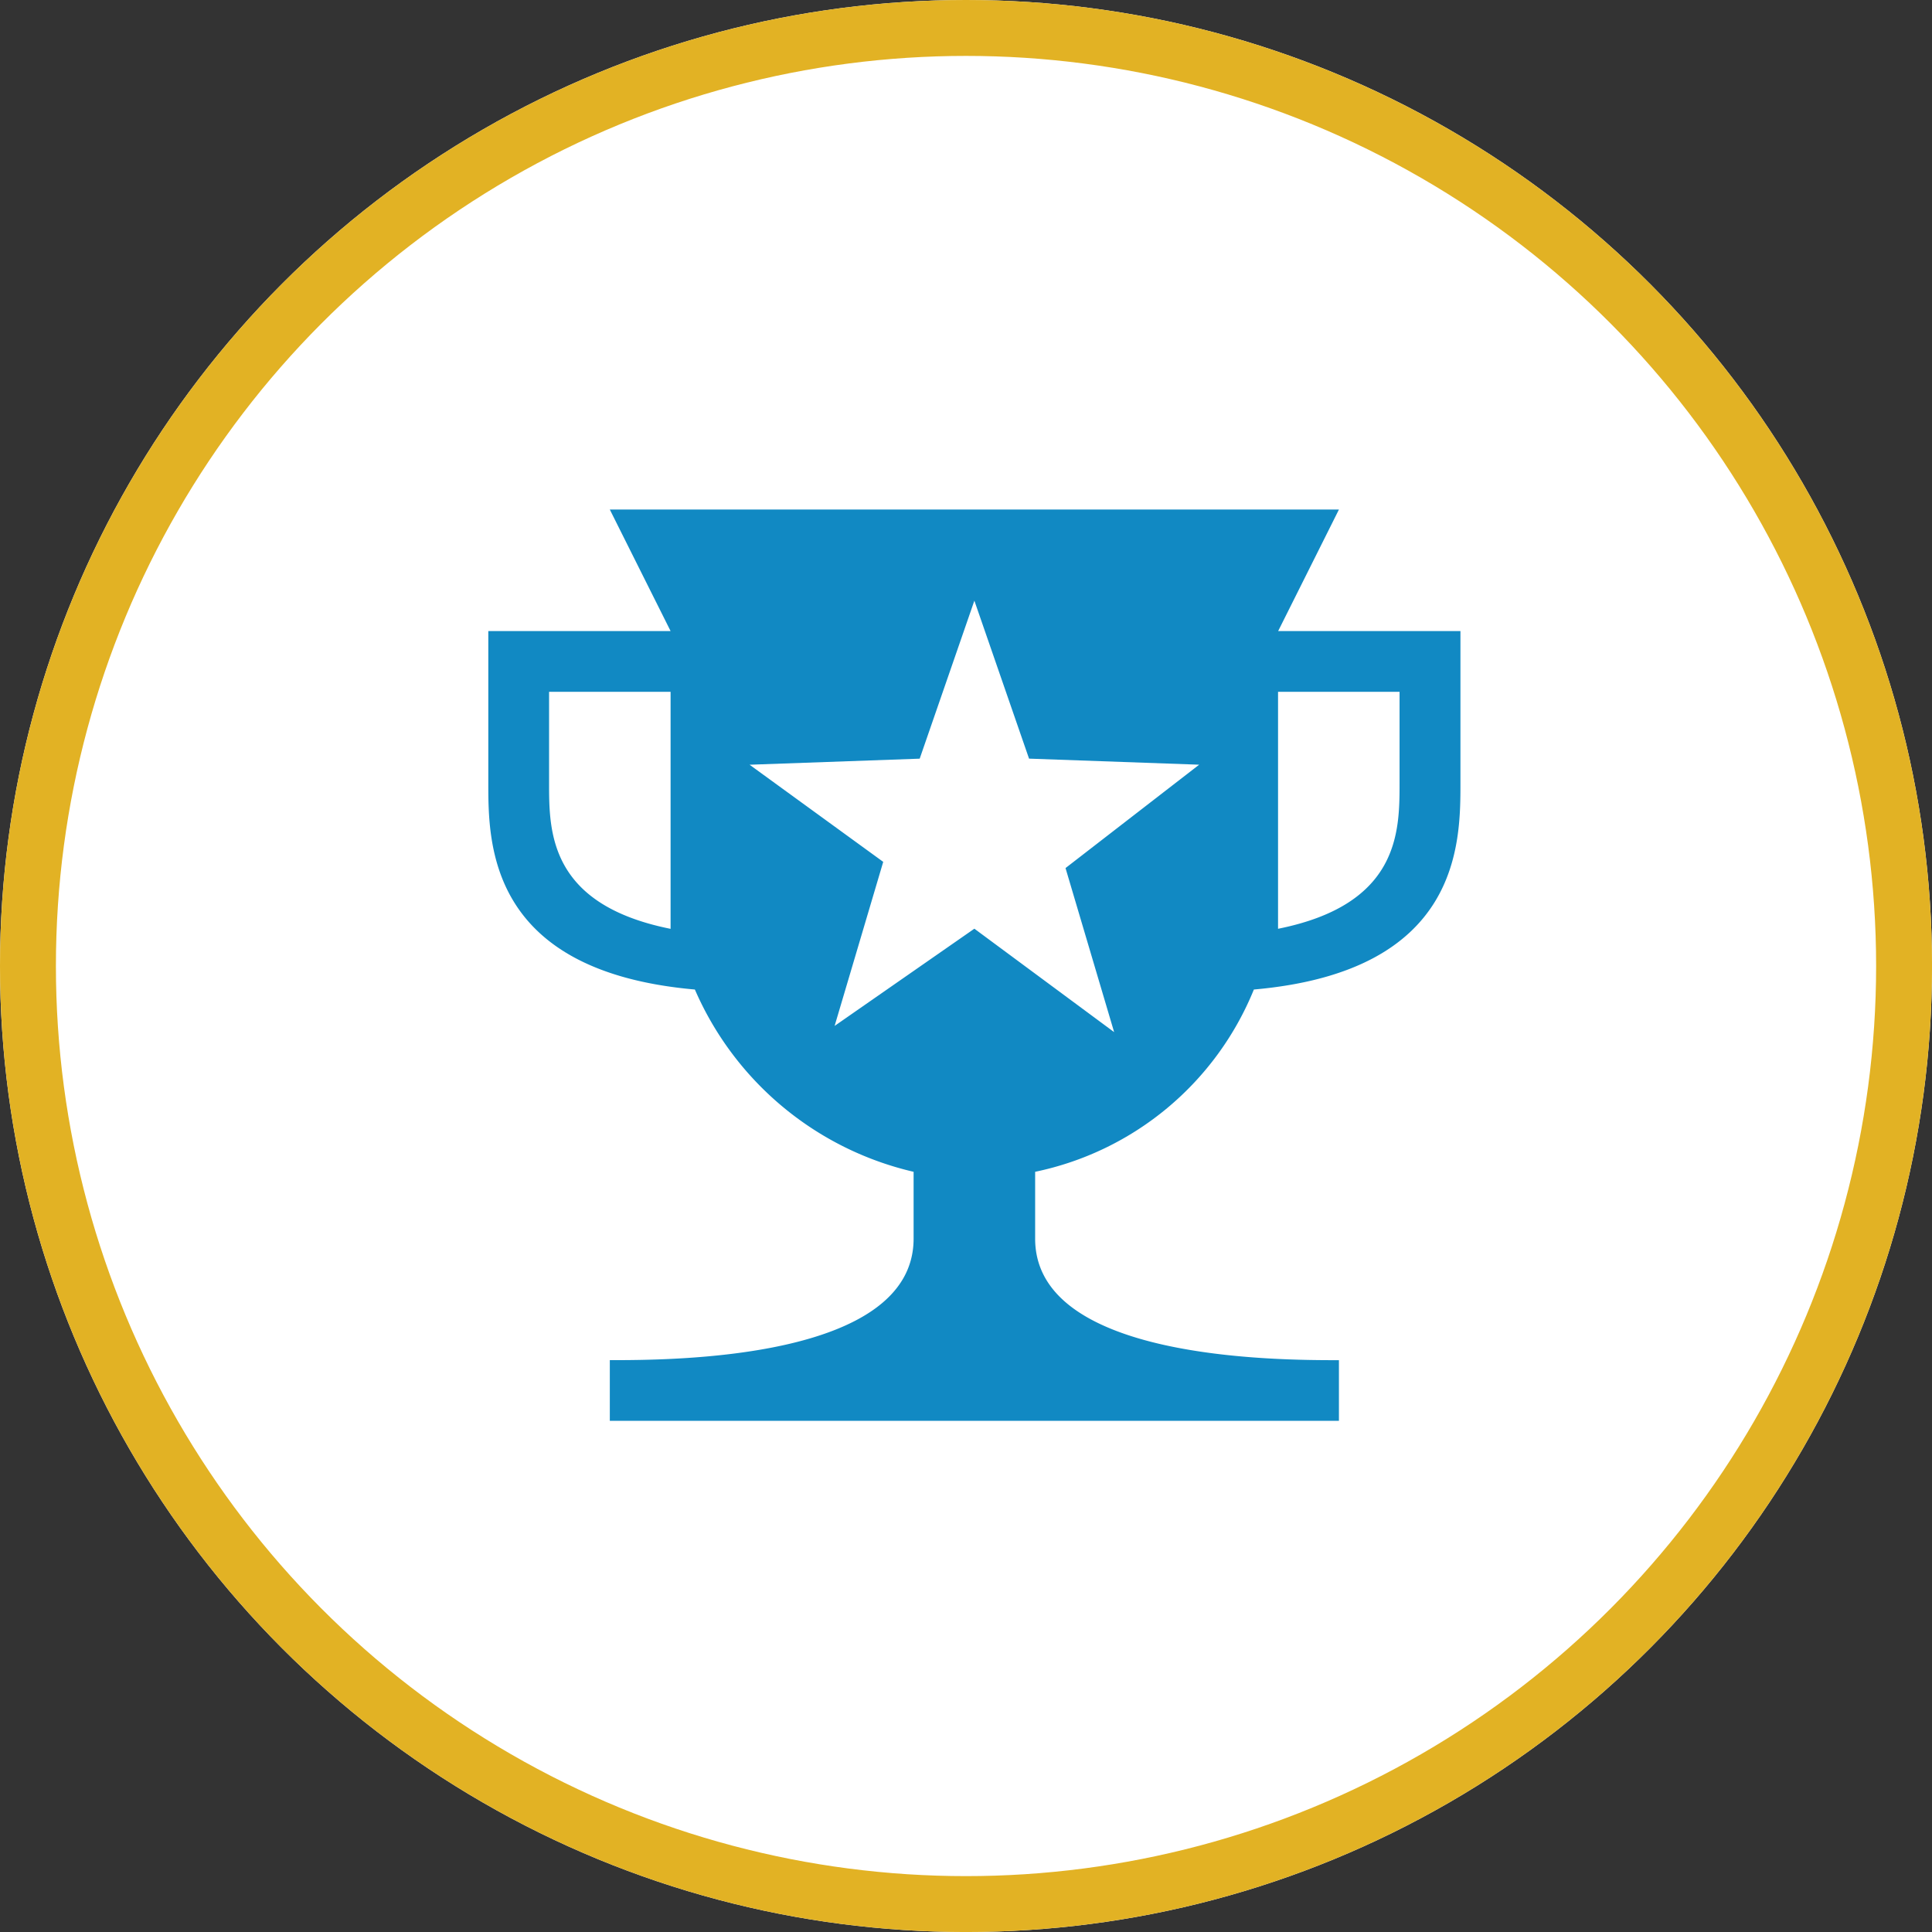
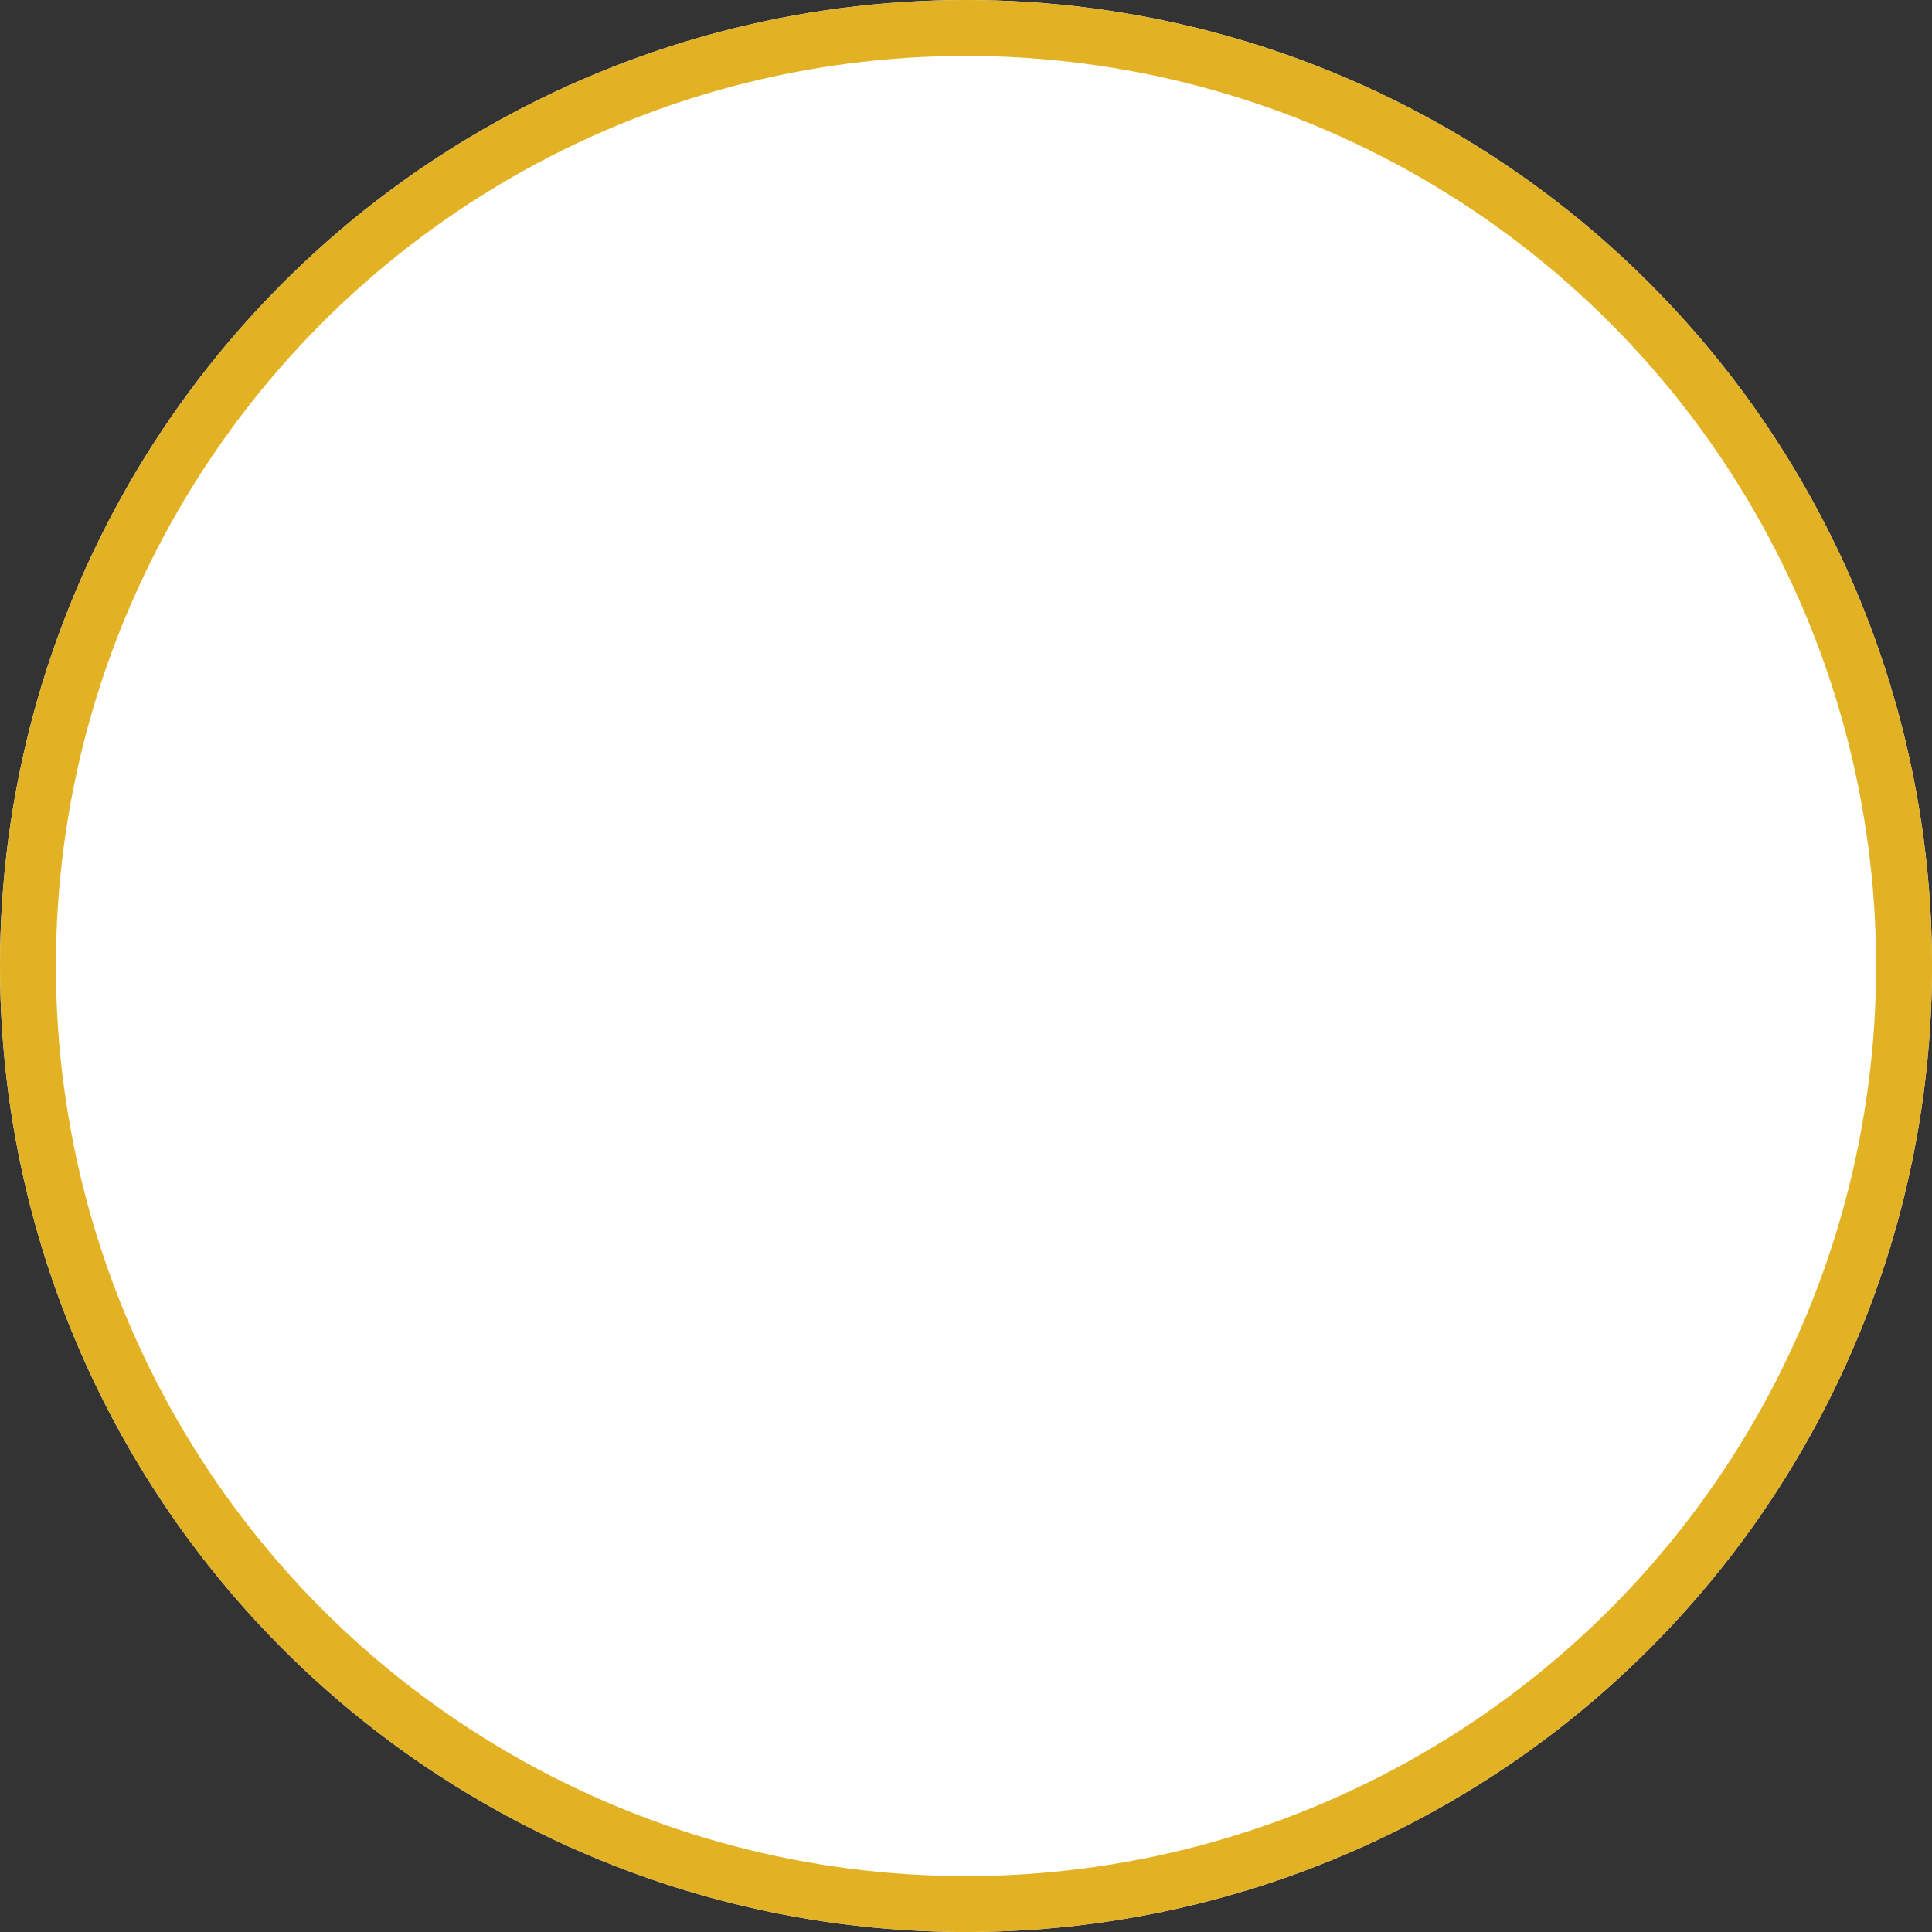
<svg xmlns="http://www.w3.org/2000/svg" viewBox="12390 1912 69.117 69.117">
  <rect x="12390" y="1912" width="69.117" height="69.117" fill="#333333" stroke="none" />
  <defs>
    <style>
      .cls-1 {
        fill: #fff;
        stroke: #e2b224;
        stroke-width: 2px;
      }

      .cls-2 {
        fill: #1189c3;
      }

      .cls-3 {
        stroke: none;
      }

      .cls-4 {
        fill: none;
      }
    </style>
  </defs>
  <g id="Gruppe_312" data-name="Gruppe 312" transform="translate(11847 392)">
    <g id="Ellipse_13" data-name="Ellipse 13" class="cls-1" transform="translate(543 1520)">
      <circle class="cls-3" cx="34.559" cy="34.559" r="34.559" />
      <circle class="cls-4" cx="34.559" cy="34.559" r="33.559" />
    </g>
-     <path id="Pfad_333" data-name="Pfad 333" class="cls-2" d="M28.257,4.347,30.431,0H4.347L6.521,4.347H0V9.781c0,2.174,0,6.738,7.39,7.39a11.317,11.317,0,0,0,7.825,6.521v2.391c0,4.347-8.694,4.347-10.868,4.347V32.6H30.431V30.431c-2.174,0-10.868,0-10.868-4.347V23.692a10.823,10.823,0,0,0,7.825-6.521c7.39-.652,7.39-5.217,7.39-7.39V4.347ZM6.521,15c-4.347-.869-4.347-3.478-4.347-5.217V6.521H6.521Zm14.129-2.174,1.739,5.869-5-3.7-5,3.478,1.739-5.869L9.347,9.129l6.086-.217L17.389,3.26l1.956,5.651,6.086.217ZM32.6,9.781c0,1.739,0,4.347-4.347,5.217V6.521H32.6Z" transform="translate(560.469 1538.229)" />
  </g>
</svg>